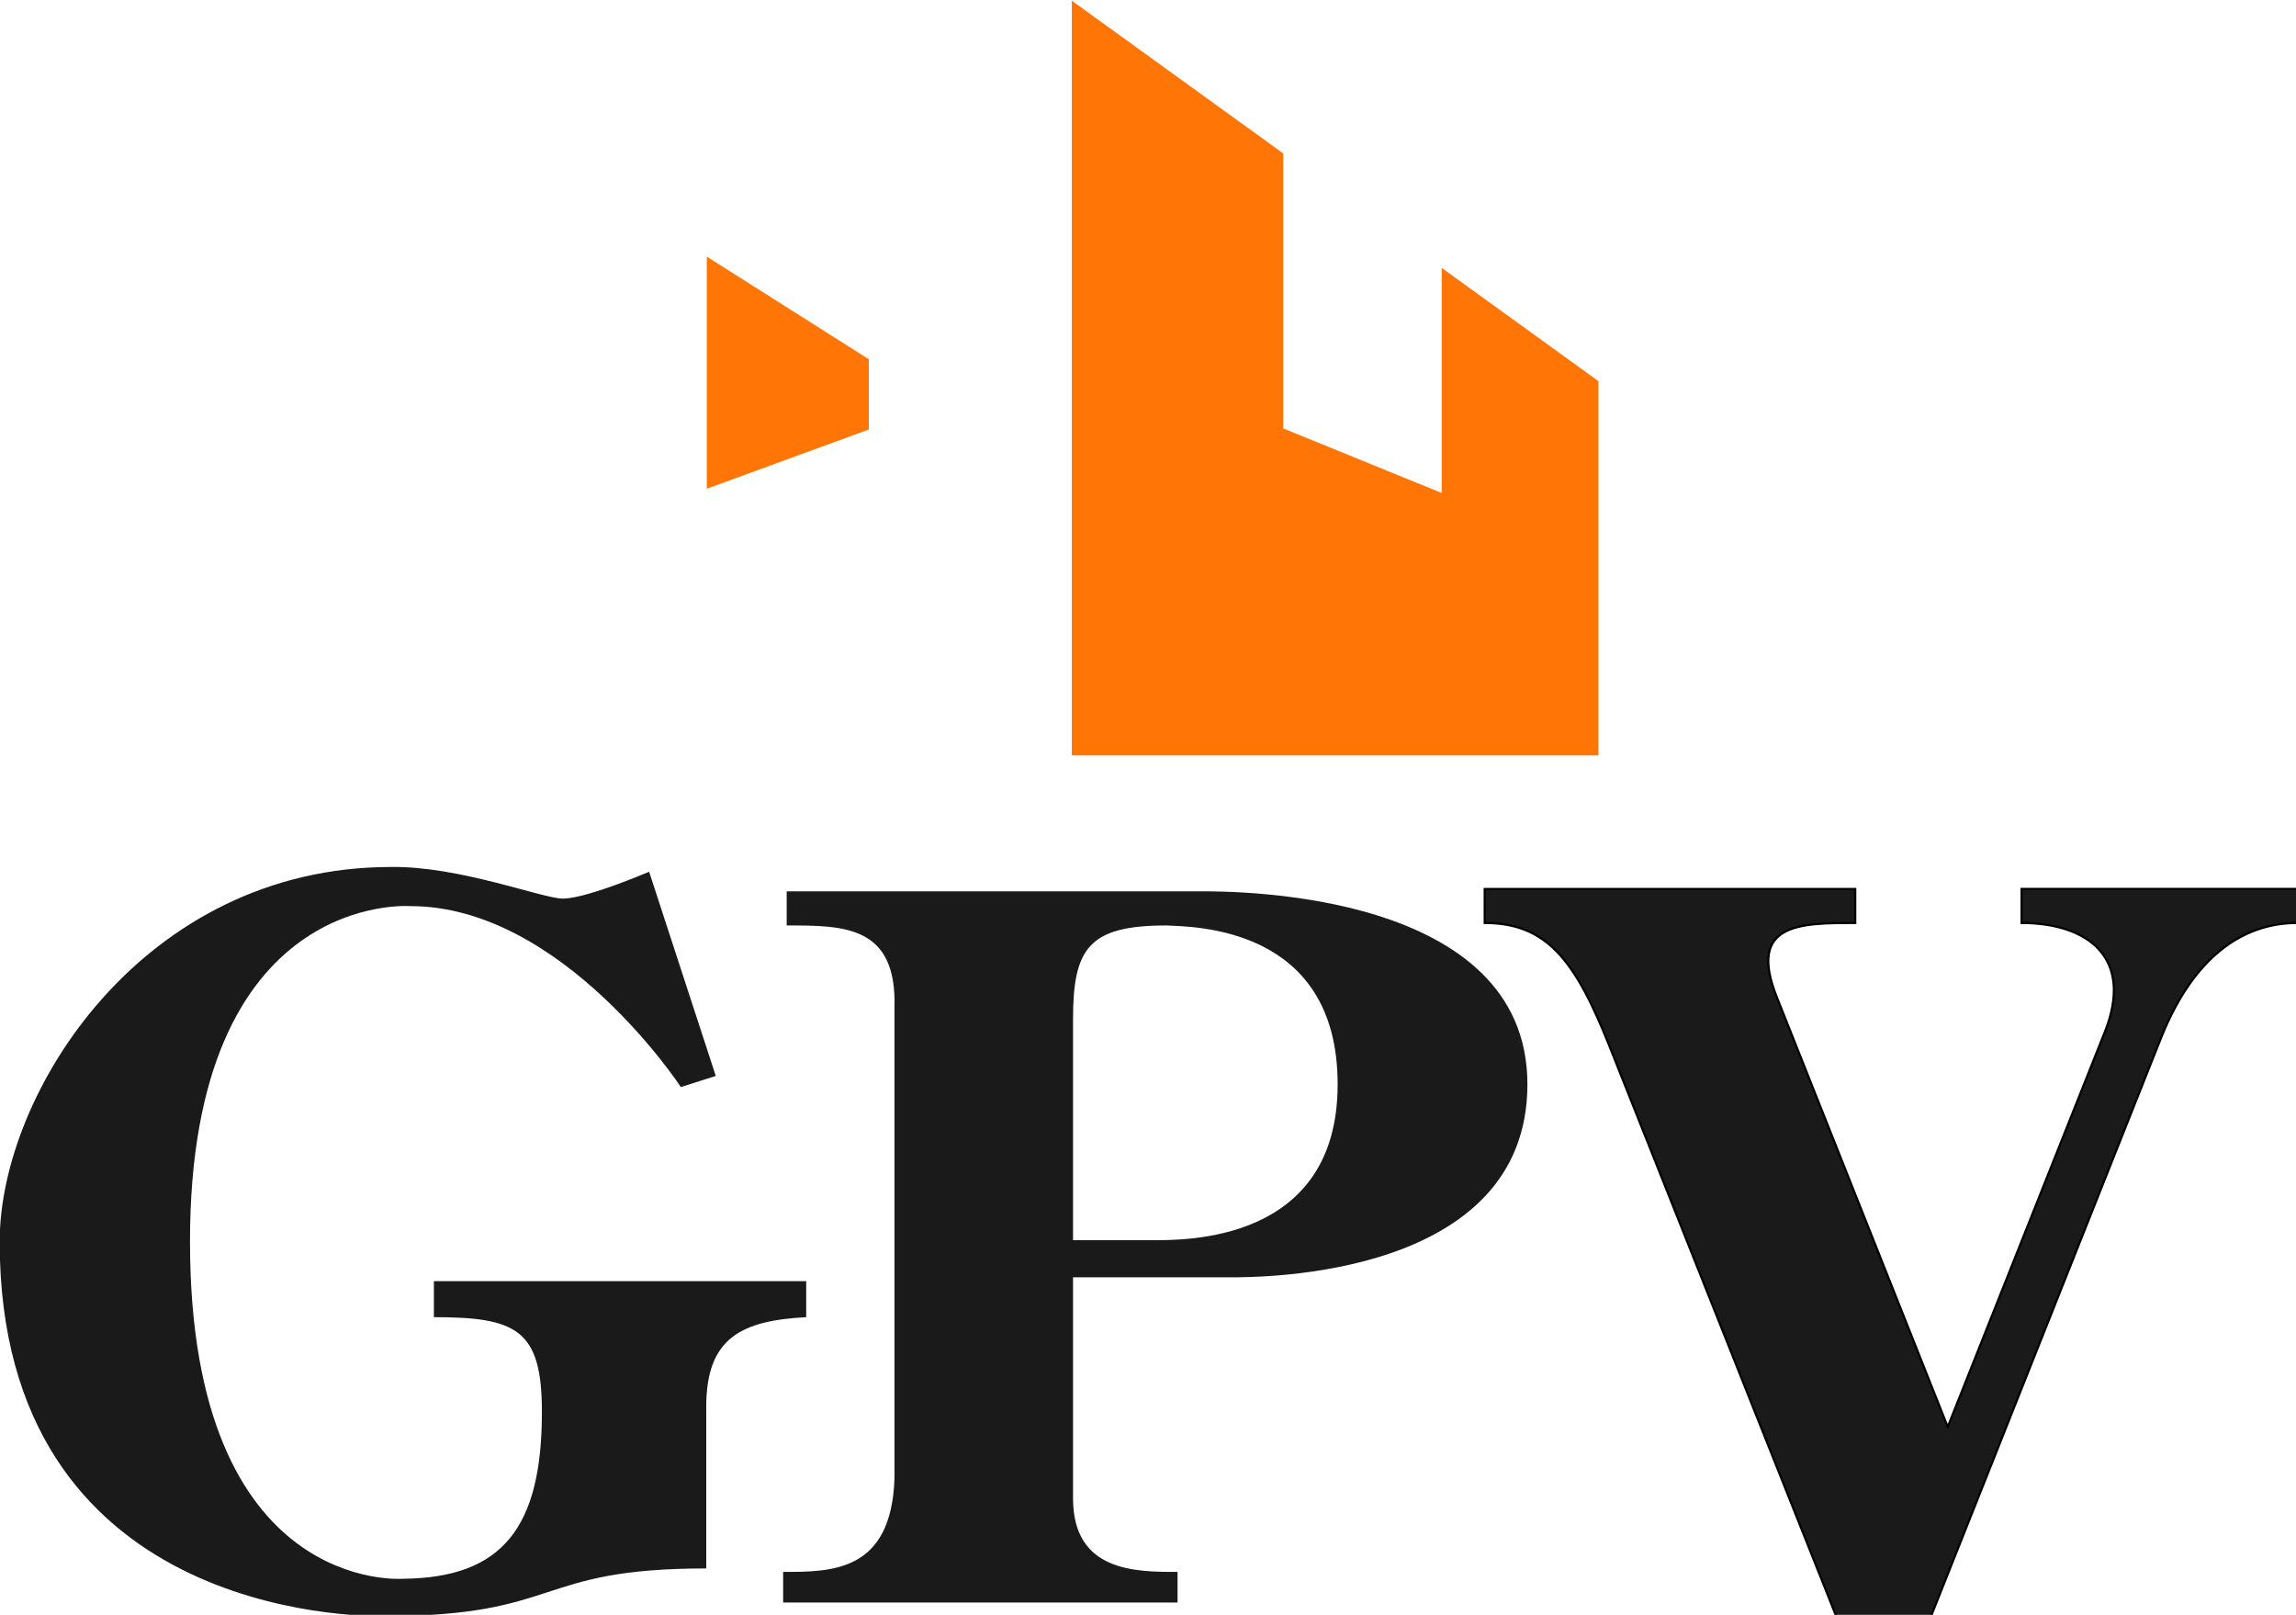
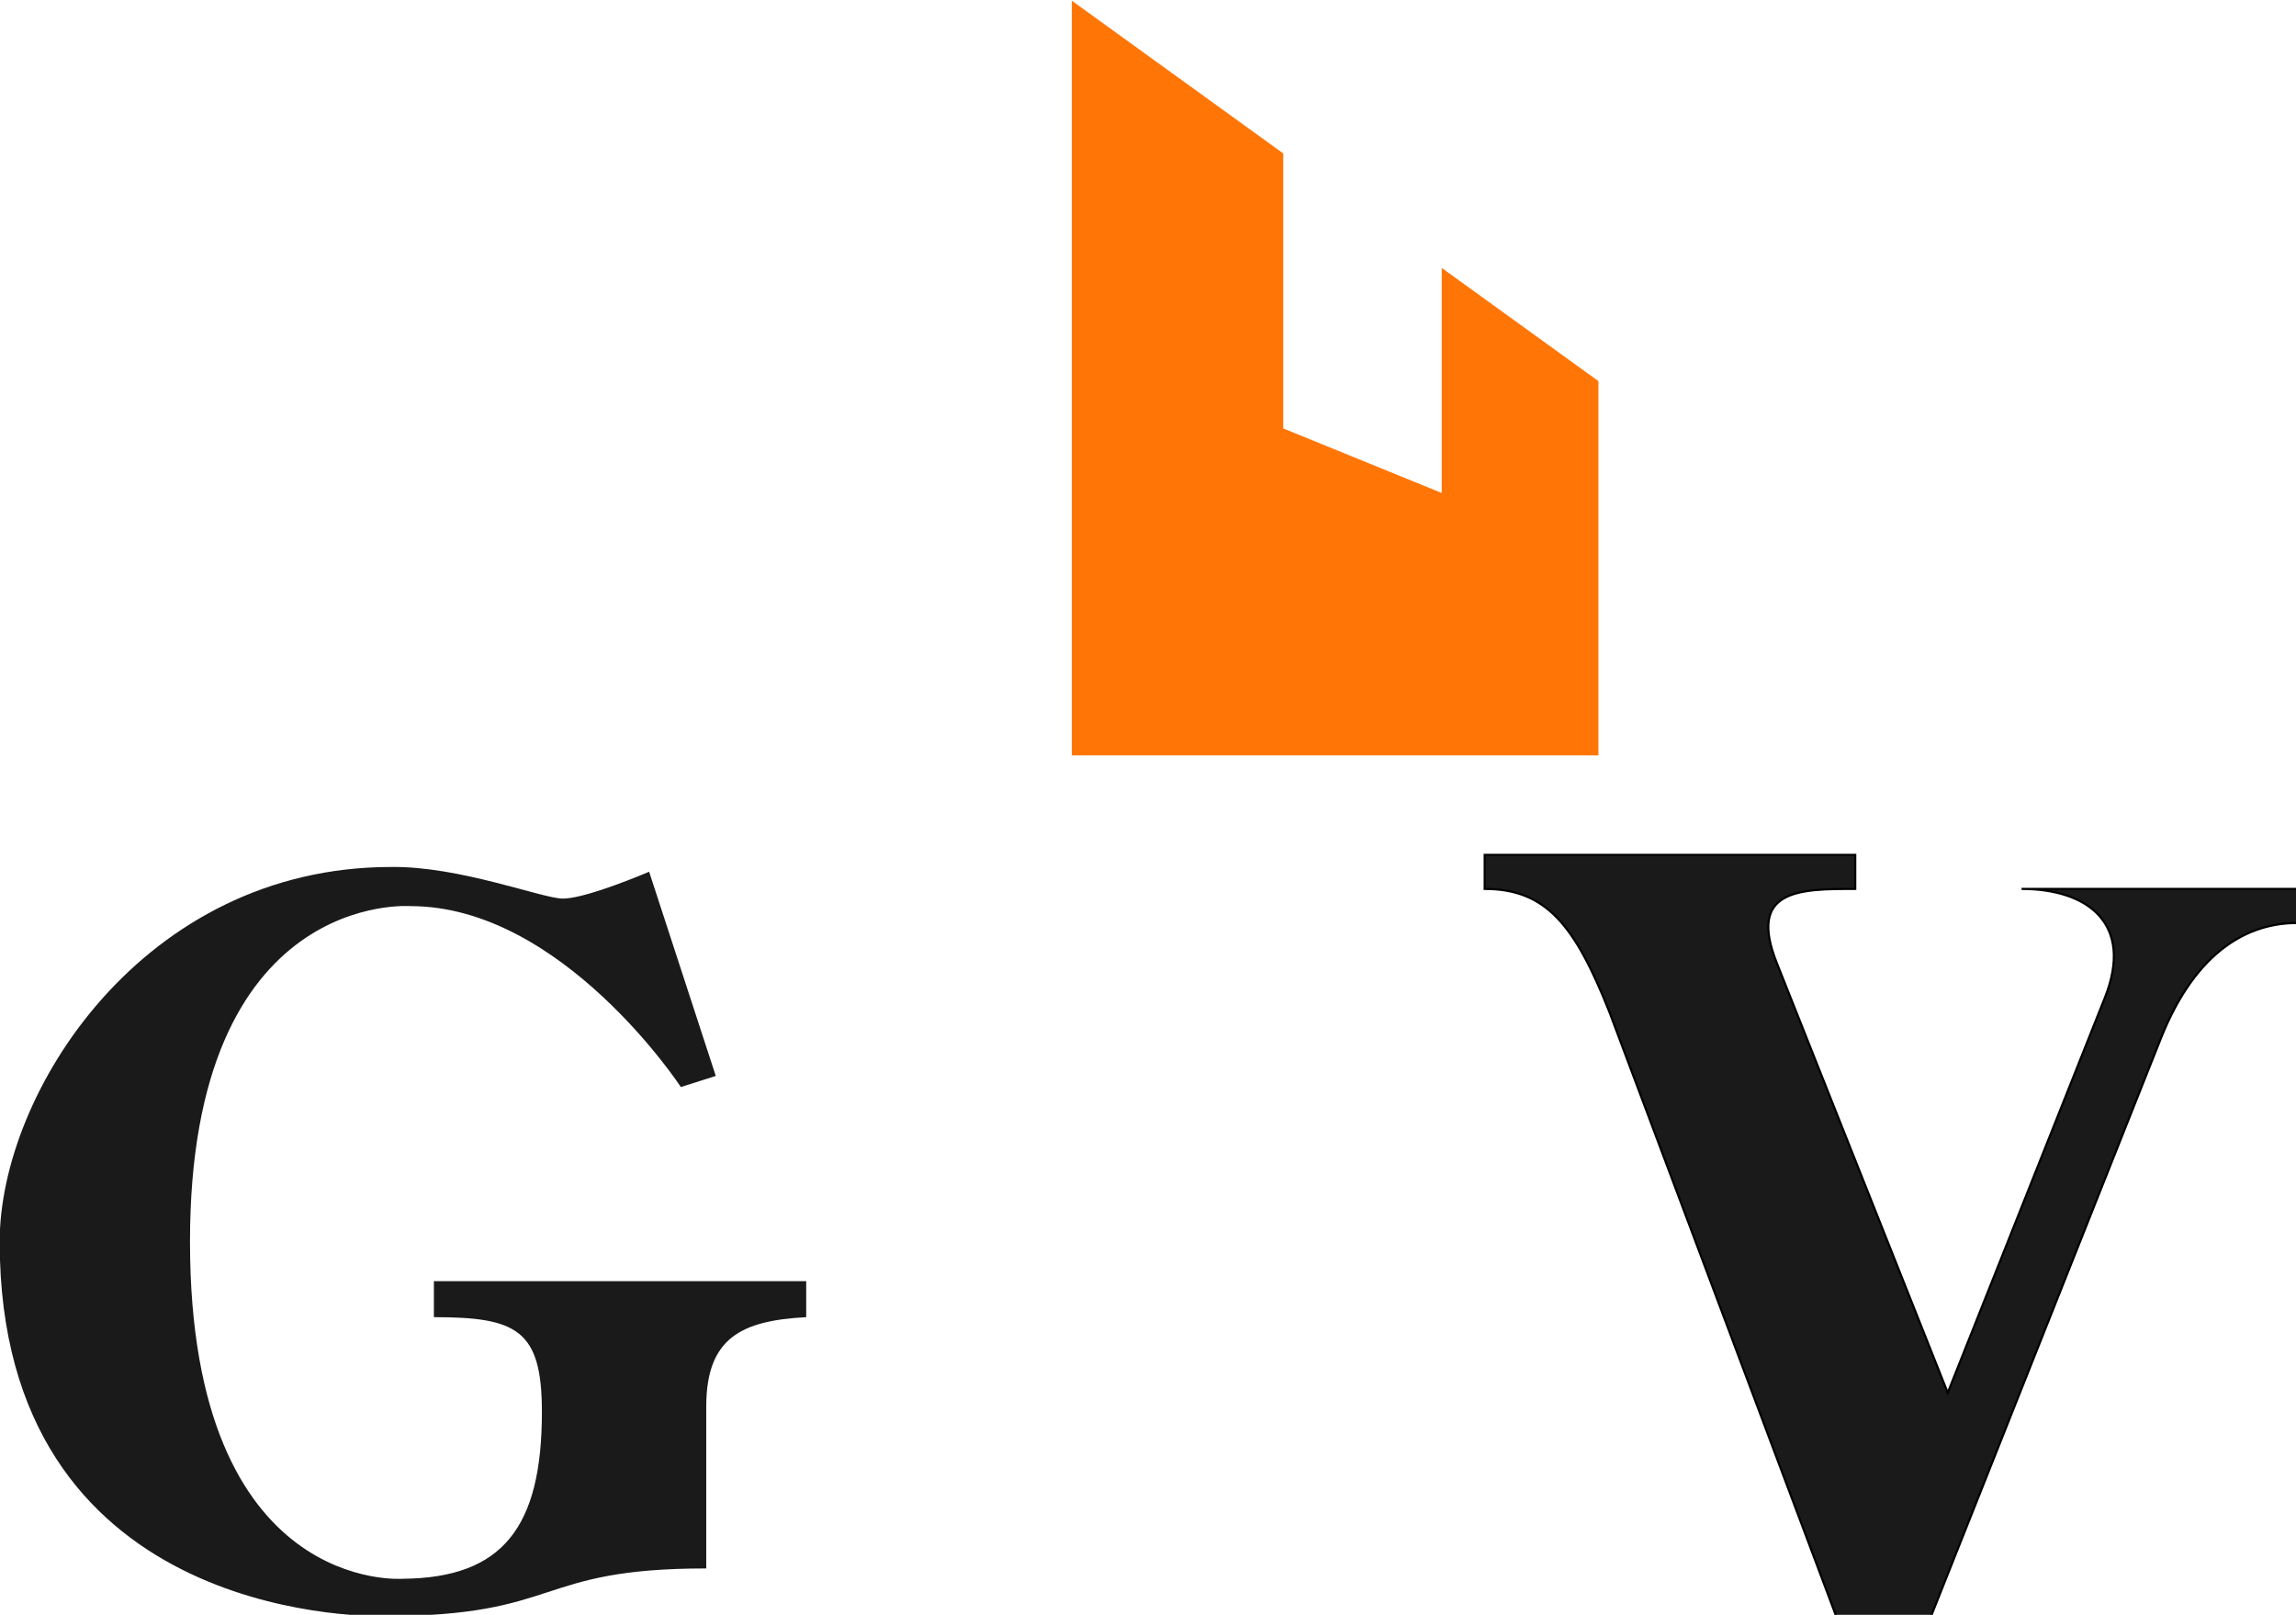
<svg xmlns="http://www.w3.org/2000/svg" width="512" height="360" version="1.1" viewBox="0 0 135.467 95.25">
  <g transform="translate(-35.881 -92.249)">
    <g transform="matrix(.467 0 0 .467 53.181 54.77)">
      <g fill="#1a1a1a">
-         <path d="m194.936 284.385h11.994l29.016-72.933c4.558-11.457 11.361-14.616 17.226-14.616v-4.305h-34.812v4.305c8.393 0 14.238 4.412 10.521 13.754l-19.846 49.882-21.6-54.292c-3.717-9.343 2.921-9.343 9.916-9.343v-4.305h-46.822v4.305c7.735 0 11.373 4.518 15.737 15.486z" stroke="#000" stroke-width=".265px" />
-         <path transform="scale(.265)" d="m235.268 727.676v16.271c27.483 0 52.559 1e-3 51.397 39.287v224.381c-1.572 44.447-29.815 44.447-53.094 44.447v14.565h188.037v-14.566c-19.985 0-49.822 0-49.822-35.102v-105.309h74.955c15.038 0 141.674 6.8e-4 141.674-91.986s-139.092-91.988-155.199-91.988zm181.16 16.271c12.164 0.695 81.515 5.5e-4 81.515 75.715s-73.301 74.285-88.658 74.285h-37.5v-105.355c0-33.999 7.666-44.645 44.643-44.645z" />
+         <path d="m194.936 284.385h11.994l29.016-72.933c4.558-11.457 11.361-14.616 17.226-14.616v-4.305h-34.812c8.393 0 14.238 4.412 10.521 13.754l-19.846 49.882-21.6-54.292c-3.717-9.343 2.921-9.343 9.916-9.343v-4.305h-46.822v4.305c7.735 0 11.373 4.518 15.737 15.486z" stroke="#000" stroke-width=".265px" />
        <path d="m17.773 246.62v-4.544h47.039l4e-6 4.544c-8.199 0.437-12.629 2.619-12.629 11.308v20.43c-21.923 0-18.028 6.027-40.825 6.027-3.331 0-48.443 0-48.443-47.313 0-18.752 18.072-47.313 49.445-47.313 8.667-0.126 19.126 3.992 21.716 3.992 2.245 0 7.394-1.917 10.891-3.391l8.419 25.791-4.41 1.403s-14.99-22.852-34.154-22.852c0 0-27.91-2.172-27.863 42.479 0.047 44.65 26.931 42.479 26.931 42.479 12.553-0.115 17.529-6.48 17.529-21.072 0-10.377-3.163-11.969-13.646-11.969z" />
      </g>
      <g fill="#ff7607">
        <path d="m98.368 175.66h66.537v-47.266l-19.803-14.302v28.427l-20.02-8.152v-34.734l-26.714-19.293z" />
-         <path d="m52.251 141.984v-29.318l20.471 12.963v8.871z" />
      </g>
    </g>
  </g>
</svg>